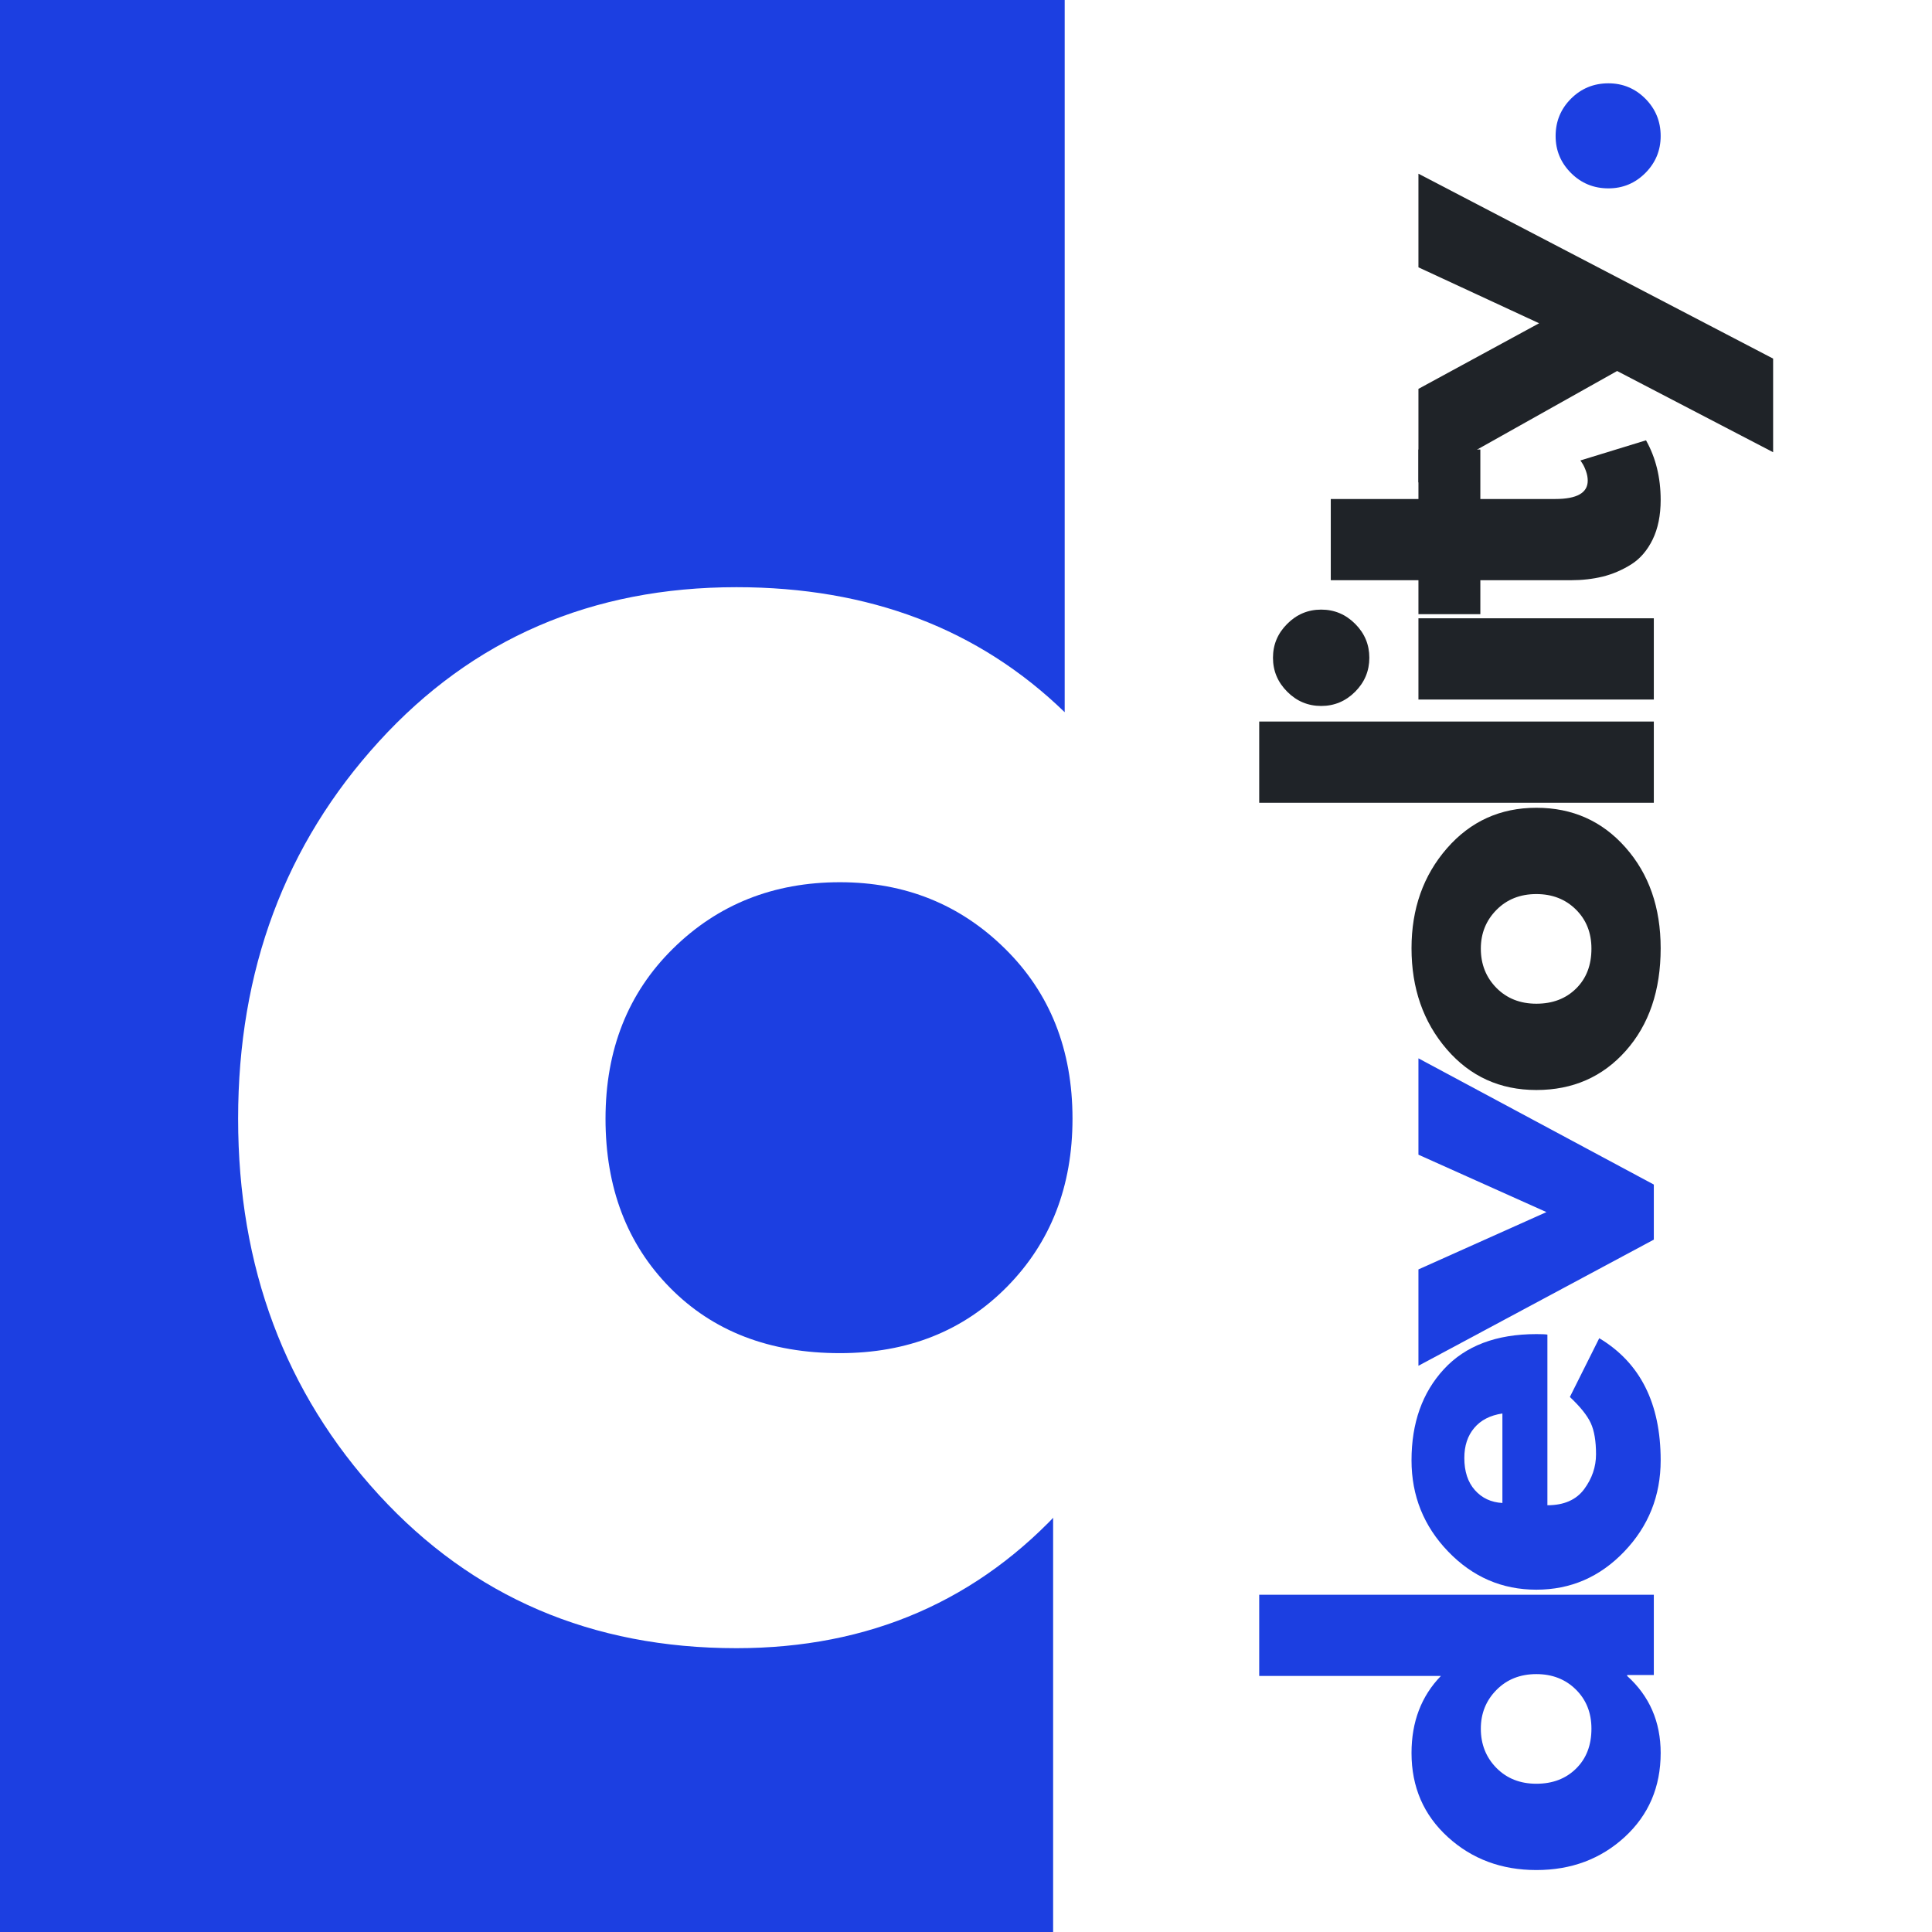
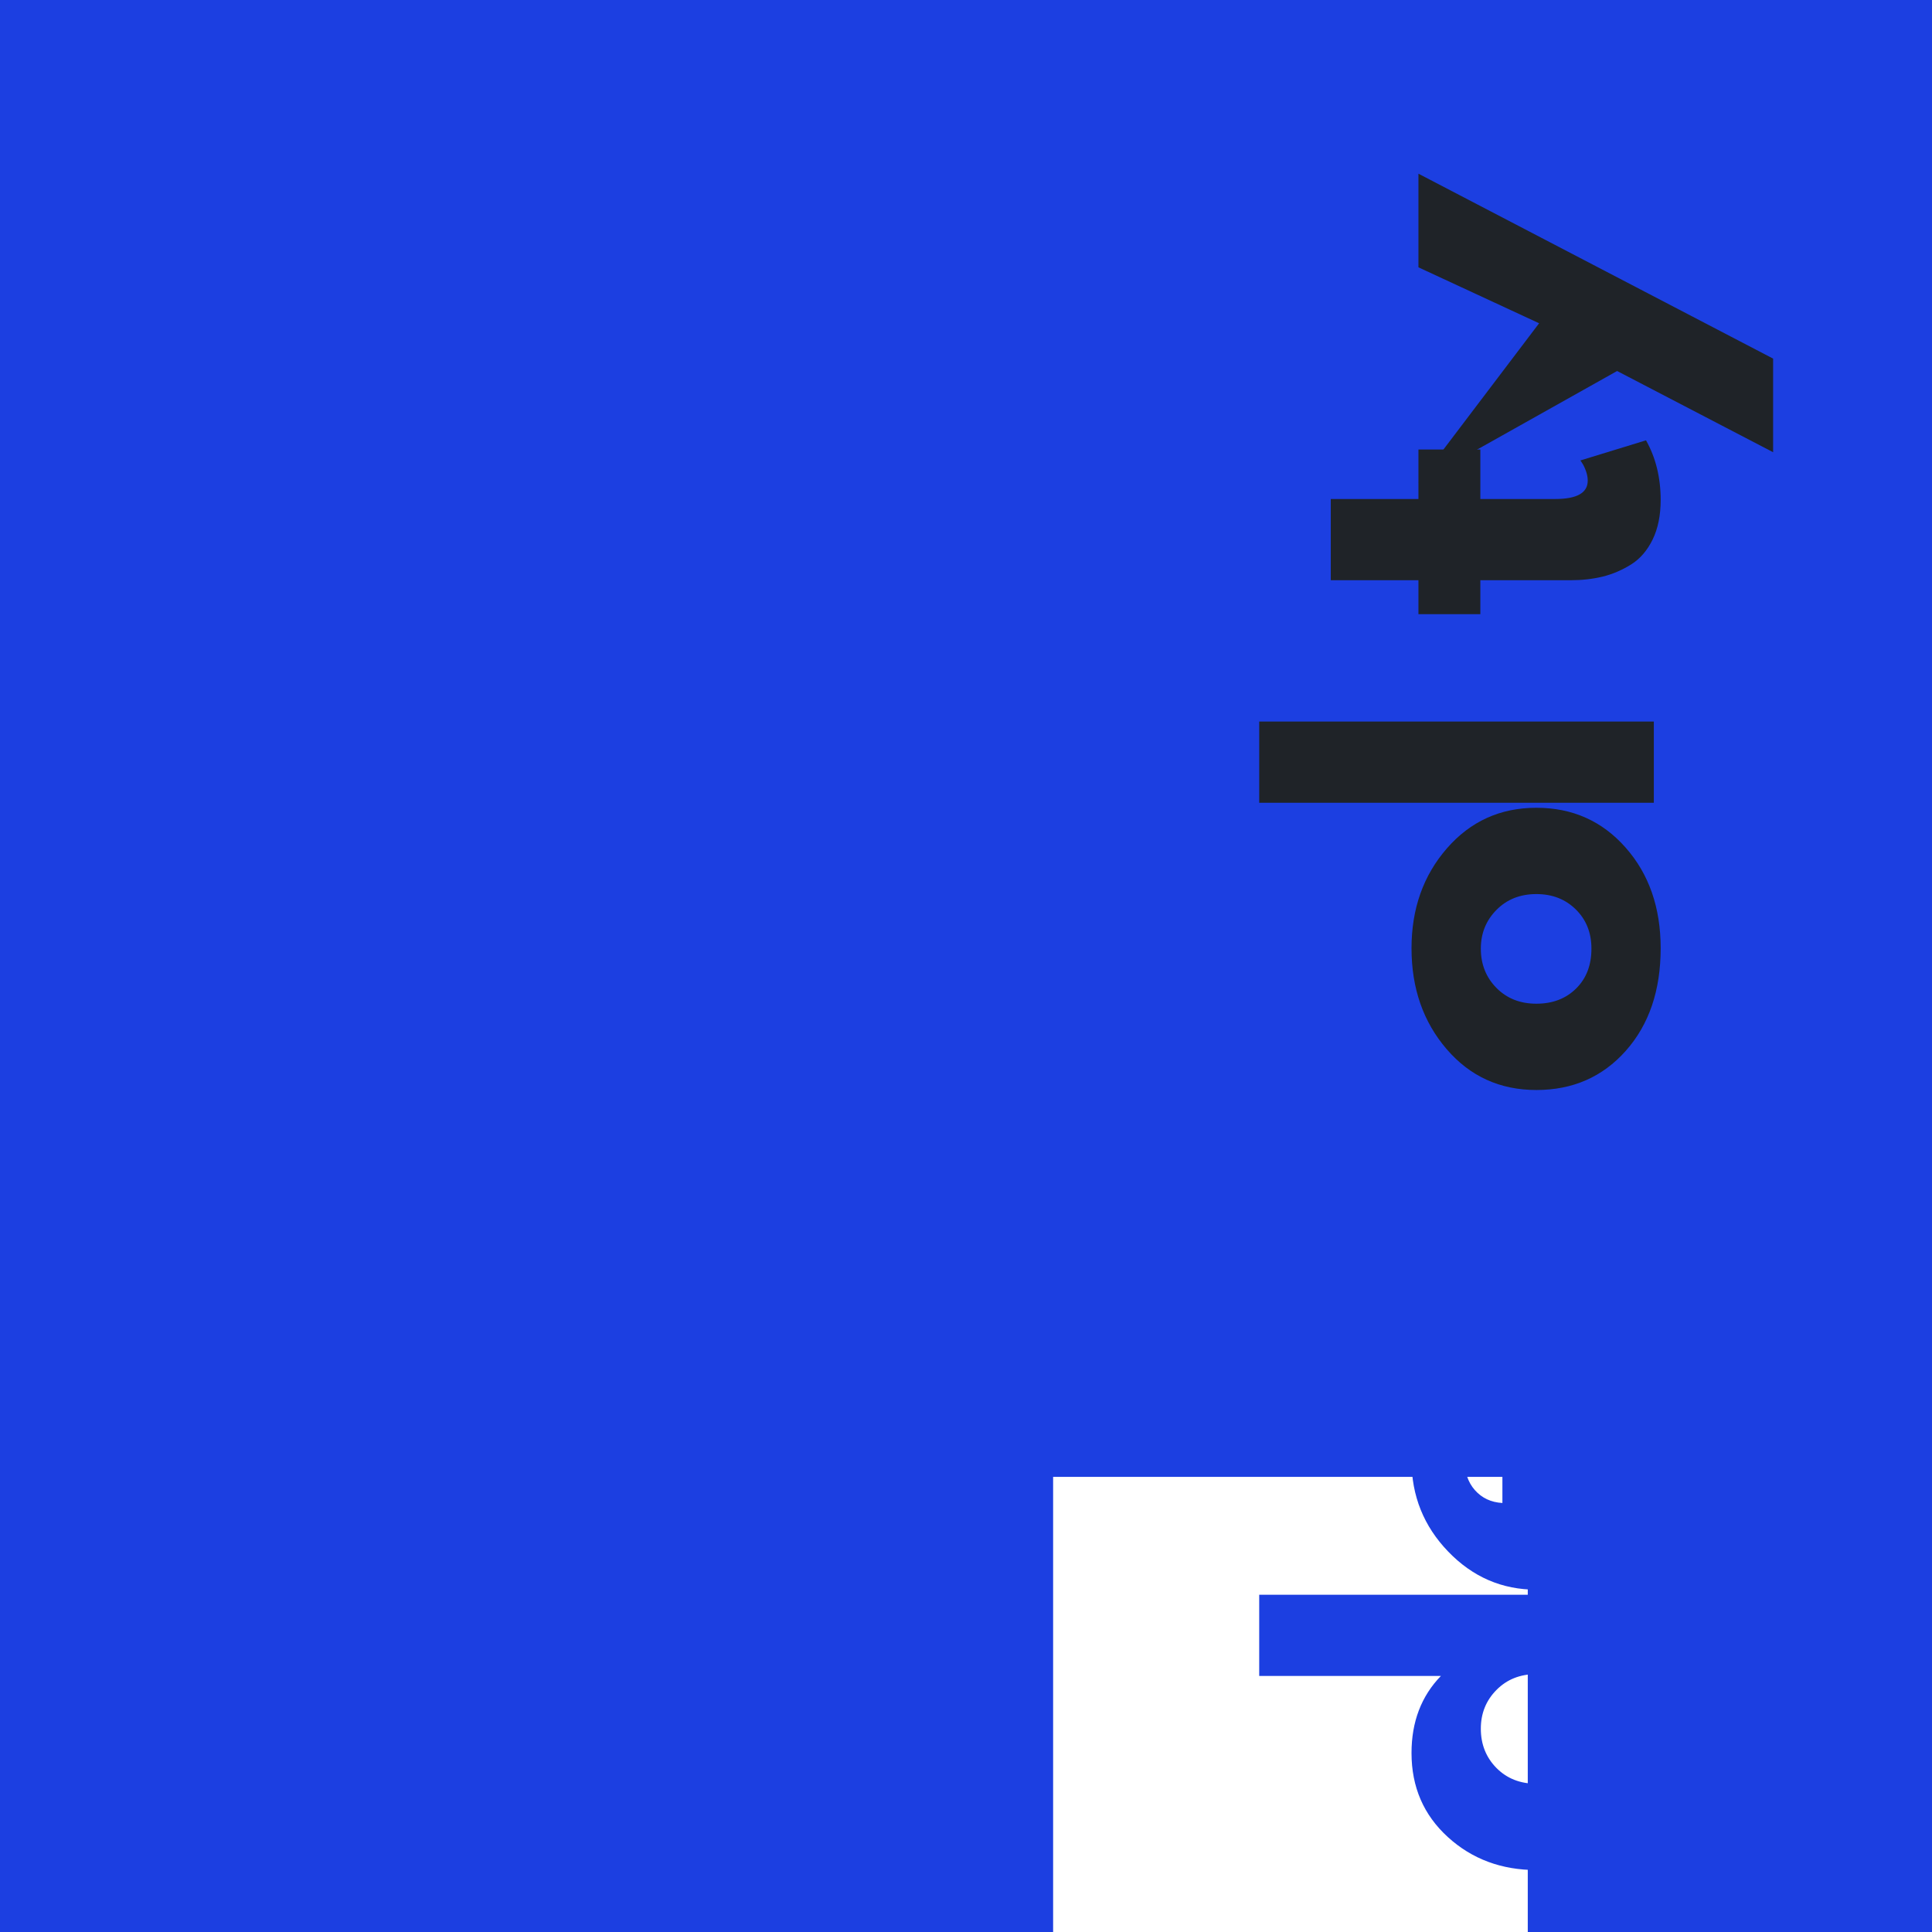
<svg xmlns="http://www.w3.org/2000/svg" width="500" zoomAndPan="magnify" viewBox="0 0 375 375" height="500" preserveAspectRatio="xMidYMid meet" version="1.0">
  <defs>
    <g />
    <clipPath id="aa58ea946a">
      <path d="M 204.41 286.656 L 296.539 286.656 L 296.539 375 L 204.41 375 Z M 204.41 286.656 " clip-rule="nonzero" />
    </clipPath>
    <clipPath id="2f19f02a55">
-       <path d="M 269.766 0 L 375 0 L 375 375 L 269.766 375 Z M 269.766 0 " clip-rule="nonzero" />
-     </clipPath>
+       </clipPath>
  </defs>
  <rect x="-37.5" width="450" fill="#ffffff" y="-37.5" height="450" fill-opacity="1" />
  <rect x="-37.5" width="450" fill="#1c3fe1" y="-37.5" height="450" fill-opacity="1" />
  <g fill="#ffffff" fill-opacity="1">
    <g transform="translate(37.5, 314.223)">
      <g>
-         <path d="M 36.031 -24.078 C 17.82 -43.93 8.719 -68.27 8.719 -97.094 C 8.719 -125.914 17.82 -150.312 36.031 -170.281 C 54.238 -190.258 77.375 -200.25 105.438 -200.25 C 131.227 -200.25 152.469 -192.16 169.156 -175.984 L 169.156 -326.172 L 236.281 -326.172 L 236.281 0 L 169.906 0 L 169.906 -22 L 169.156 -22 C 152.469 -3.539 131.227 5.688 105.438 5.688 C 77.375 5.688 54.238 -4.234 36.031 -24.078 Z M 93.109 -130.078 C 84.391 -121.484 80.031 -110.484 80.031 -97.078 C 80.031 -83.68 84.203 -72.75 92.547 -64.281 C 100.891 -55.812 111.883 -51.578 125.531 -51.578 C 138.688 -51.578 149.5 -55.875 157.969 -64.469 C 166.438 -73.07 170.672 -83.945 170.672 -97.094 C 170.672 -110.488 166.305 -121.484 157.578 -130.078 C 148.859 -138.68 138.176 -142.984 125.531 -142.984 C 112.633 -142.984 101.828 -138.68 93.109 -130.078 Z M 93.109 -130.078 " />
-       </g>
+         </g>
    </g>
  </g>
  <g clip-path="url(#aa58ea946a)">
    <path fill="#ffffff" d="M 204.41 286.656 L 296.539 286.656 L 296.539 391.02 L 204.41 391.02 Z M 204.41 286.656 " fill-opacity="1" fill-rule="nonzero" />
  </g>
  <g clip-path="url(#2f19f02a55)">
    <path fill="#ffffff" d="M 269.766 -16.996 L 437.426 -16.996 L 437.426 391.023 L 269.766 391.023 Z M 269.766 -16.996 " fill-opacity="1" fill-rule="nonzero" />
  </g>
  <g fill="#1c3fe1" fill-opacity="1">
    <g transform="translate(321.006, 365.021)">
      <g>
        <path d="M -5.656 -8.453 C -10.312 -4.18 -16.023 -2.047 -22.797 -2.047 C -29.566 -2.047 -35.297 -4.18 -39.984 -8.453 C -44.68 -12.734 -47.031 -18.172 -47.031 -24.766 C -47.031 -30.816 -45.129 -35.801 -41.328 -39.719 L -76.594 -39.719 L -76.594 -55.484 L 0 -55.484 L 0 -39.906 L -5.172 -39.906 L -5.172 -39.719 C -0.836 -35.801 1.328 -30.816 1.328 -24.766 C 1.328 -18.172 -1 -12.734 -5.656 -8.453 Z M -30.547 -21.859 C -28.523 -19.816 -25.941 -18.797 -22.797 -18.797 C -19.648 -18.797 -17.082 -19.773 -15.094 -21.734 C -13.102 -23.691 -12.109 -26.273 -12.109 -29.484 C -12.109 -32.566 -13.117 -35.102 -15.141 -37.094 C -17.16 -39.082 -19.711 -40.078 -22.797 -40.078 C -25.941 -40.078 -28.523 -39.051 -30.547 -37 C -32.566 -34.957 -33.578 -32.453 -33.578 -29.484 C -33.578 -26.453 -32.566 -23.91 -30.547 -21.859 Z M -30.547 -21.859 " />
      </g>
    </g>
  </g>
  <g fill="#1c3fe1" fill-opacity="1">
    <g transform="translate(321.006, 310.605)">
      <g>
        <path d="M -20.656 -51.562 L -20.656 -18.438 C -17.457 -18.438 -15.082 -19.473 -13.531 -21.547 C -11.988 -23.629 -11.219 -25.891 -11.219 -28.328 C -11.219 -30.879 -11.555 -32.895 -12.234 -34.375 C -12.922 -35.863 -14.273 -37.555 -16.297 -39.453 L -10.594 -50.859 C -2.645 -46.109 1.328 -38.207 1.328 -27.156 C 1.328 -20.27 -1.031 -14.363 -5.75 -9.438 C -10.469 -4.508 -16.148 -2.047 -22.797 -2.047 C -29.453 -2.047 -35.156 -4.508 -39.906 -9.438 C -44.656 -14.363 -47.031 -20.27 -47.031 -27.156 C -47.031 -34.406 -44.938 -40.301 -40.75 -44.844 C -36.562 -49.383 -30.578 -51.656 -22.797 -51.656 C -21.734 -51.656 -21.02 -51.625 -20.656 -51.562 Z M -29.391 -18.875 L -29.391 -36.25 C -31.766 -35.895 -33.586 -34.957 -34.859 -33.438 C -36.141 -31.926 -36.781 -29.984 -36.781 -27.609 C -36.781 -24.992 -36.098 -22.914 -34.734 -21.375 C -33.367 -19.832 -31.586 -19 -29.391 -18.875 Z M -29.391 -18.875 " />
      </g>
    </g>
  </g>
  <g fill="#1c3fe1" fill-opacity="1">
    <g transform="translate(321.006, 263.314)">
      <g>
-         <path d="M -45.688 -16.922 L -20.844 -28.047 L -45.688 -39.188 L -45.688 -57.891 L 0 -33.391 L 0 -22.703 L -45.688 1.781 Z M -45.688 -16.922 " />
-       </g>
+         </g>
    </g>
  </g>
  <g fill="#1f2328" fill-opacity="1">
    <g transform="translate(321.006, 213.616)">
      <g>
        <path d="M -5.438 -9.656 C -9.945 -4.582 -15.734 -2.047 -22.797 -2.047 C -29.859 -2.047 -35.66 -4.688 -40.203 -9.969 C -44.754 -15.258 -47.031 -21.789 -47.031 -29.562 C -47.031 -37.227 -44.742 -43.688 -40.172 -48.938 C -35.598 -54.195 -29.805 -56.828 -22.797 -56.828 C -15.797 -56.828 -10.023 -54.254 -5.484 -49.109 C -0.941 -43.973 1.328 -37.457 1.328 -29.562 C 1.328 -21.375 -0.926 -14.738 -5.438 -9.656 Z M -30.547 -21.859 C -28.523 -19.816 -25.941 -18.797 -22.797 -18.797 C -19.648 -18.797 -17.082 -19.773 -15.094 -21.734 C -13.102 -23.691 -12.109 -26.273 -12.109 -29.484 C -12.109 -32.566 -13.117 -35.102 -15.141 -37.094 C -17.16 -39.082 -19.711 -40.078 -22.797 -40.078 C -25.941 -40.078 -28.523 -39.051 -30.547 -37 C -32.566 -34.957 -33.578 -32.453 -33.578 -29.484 C -33.578 -26.453 -32.566 -23.91 -30.547 -21.859 Z M -30.547 -21.859 " />
      </g>
    </g>
  </g>
  <g fill="#1f2328" fill-opacity="1">
    <g transform="translate(321.006, 161.16)">
      <g>
        <path d="M 0 -5.344 L -76.594 -5.344 L -76.594 -21.109 L 0 -21.109 Z M 0 -5.344 " />
      </g>
    </g>
  </g>
  <g fill="#1f2328" fill-opacity="1">
    <g transform="translate(321.006, 141.121)">
      <g>
-         <path d="M -71.156 -6.859 C -73 -8.703 -73.922 -10.898 -73.922 -13.453 C -73.922 -16.004 -73 -18.195 -71.156 -20.031 C -69.32 -21.875 -67.125 -22.797 -64.562 -22.797 C -62.008 -22.797 -59.812 -21.875 -57.969 -20.031 C -56.133 -18.195 -55.219 -16.004 -55.219 -13.453 C -55.219 -10.898 -56.133 -8.703 -57.969 -6.859 C -59.812 -5.016 -62.008 -4.094 -64.562 -4.094 C -67.125 -4.094 -69.32 -5.016 -71.156 -6.859 Z M -45.688 -5.344 L 0 -5.344 L 0 -21.109 L -45.688 -21.109 Z M -45.688 -5.344 " />
-       </g>
+         </g>
    </g>
  </g>
  <g fill="#1f2328" fill-opacity="1">
    <g transform="translate(321.006, 120.637)">
      <g>
        <path d="M -45.688 -8.016 L -62.703 -8.016 L -62.703 -23.781 L -45.688 -23.781 L -45.688 -33.391 L -33.672 -33.391 L -33.672 -23.781 L -19.141 -23.781 C -14.93 -23.781 -12.828 -24.969 -12.828 -27.344 C -12.828 -27.938 -12.941 -28.555 -13.172 -29.203 C -13.41 -29.859 -13.648 -30.363 -13.891 -30.719 L -14.25 -31.266 L -1.516 -35.172 C 0.379 -31.797 1.328 -27.938 1.328 -23.594 C 1.328 -20.625 0.812 -18.07 -0.219 -15.938 C -1.258 -13.801 -2.656 -12.18 -4.406 -11.078 C -6.156 -9.984 -7.992 -9.195 -9.922 -8.719 C -11.859 -8.25 -13.926 -8.016 -16.125 -8.016 L -33.672 -8.016 L -33.672 -1.422 L -45.688 -1.422 Z M -45.688 -8.016 " />
      </g>
    </g>
  </g>
  <g fill="#1f2328" fill-opacity="1">
    <g transform="translate(321.006, 91.871)">
      <g>
-         <path d="M -45.688 -39.984 L -45.688 -58.156 L 23.156 -22.266 L 23.156 -4.094 L -7.125 -19.859 L -45.688 1.781 L -45.688 -16.391 L -22.266 -29.125 Z M -45.688 -39.984 " />
+         <path d="M -45.688 -39.984 L -45.688 -58.156 L 23.156 -22.266 L 23.156 -4.094 L -7.125 -19.859 L -45.688 1.781 L -22.266 -29.125 Z M -45.688 -39.984 " />
      </g>
    </g>
  </g>
  <g fill="#1c3fe1" fill-opacity="1">
    <g transform="translate(321.006, 41.906)">
      <g>
-         <path d="M -19.062 -15.5 C -19.062 -18.344 -18.066 -20.758 -16.078 -22.75 C -14.086 -24.738 -11.664 -25.734 -8.812 -25.734 C -6.02 -25.734 -3.629 -24.738 -1.641 -22.75 C 0.336 -20.758 1.328 -18.344 1.328 -15.5 C 1.328 -12.707 0.336 -10.316 -1.641 -8.328 C -3.629 -6.336 -6.02 -5.344 -8.812 -5.344 C -11.664 -5.344 -14.086 -6.336 -16.078 -8.328 C -18.066 -10.316 -19.062 -12.707 -19.062 -15.5 Z M -19.062 -15.5 " />
-       </g>
+         </g>
    </g>
  </g>
</svg>